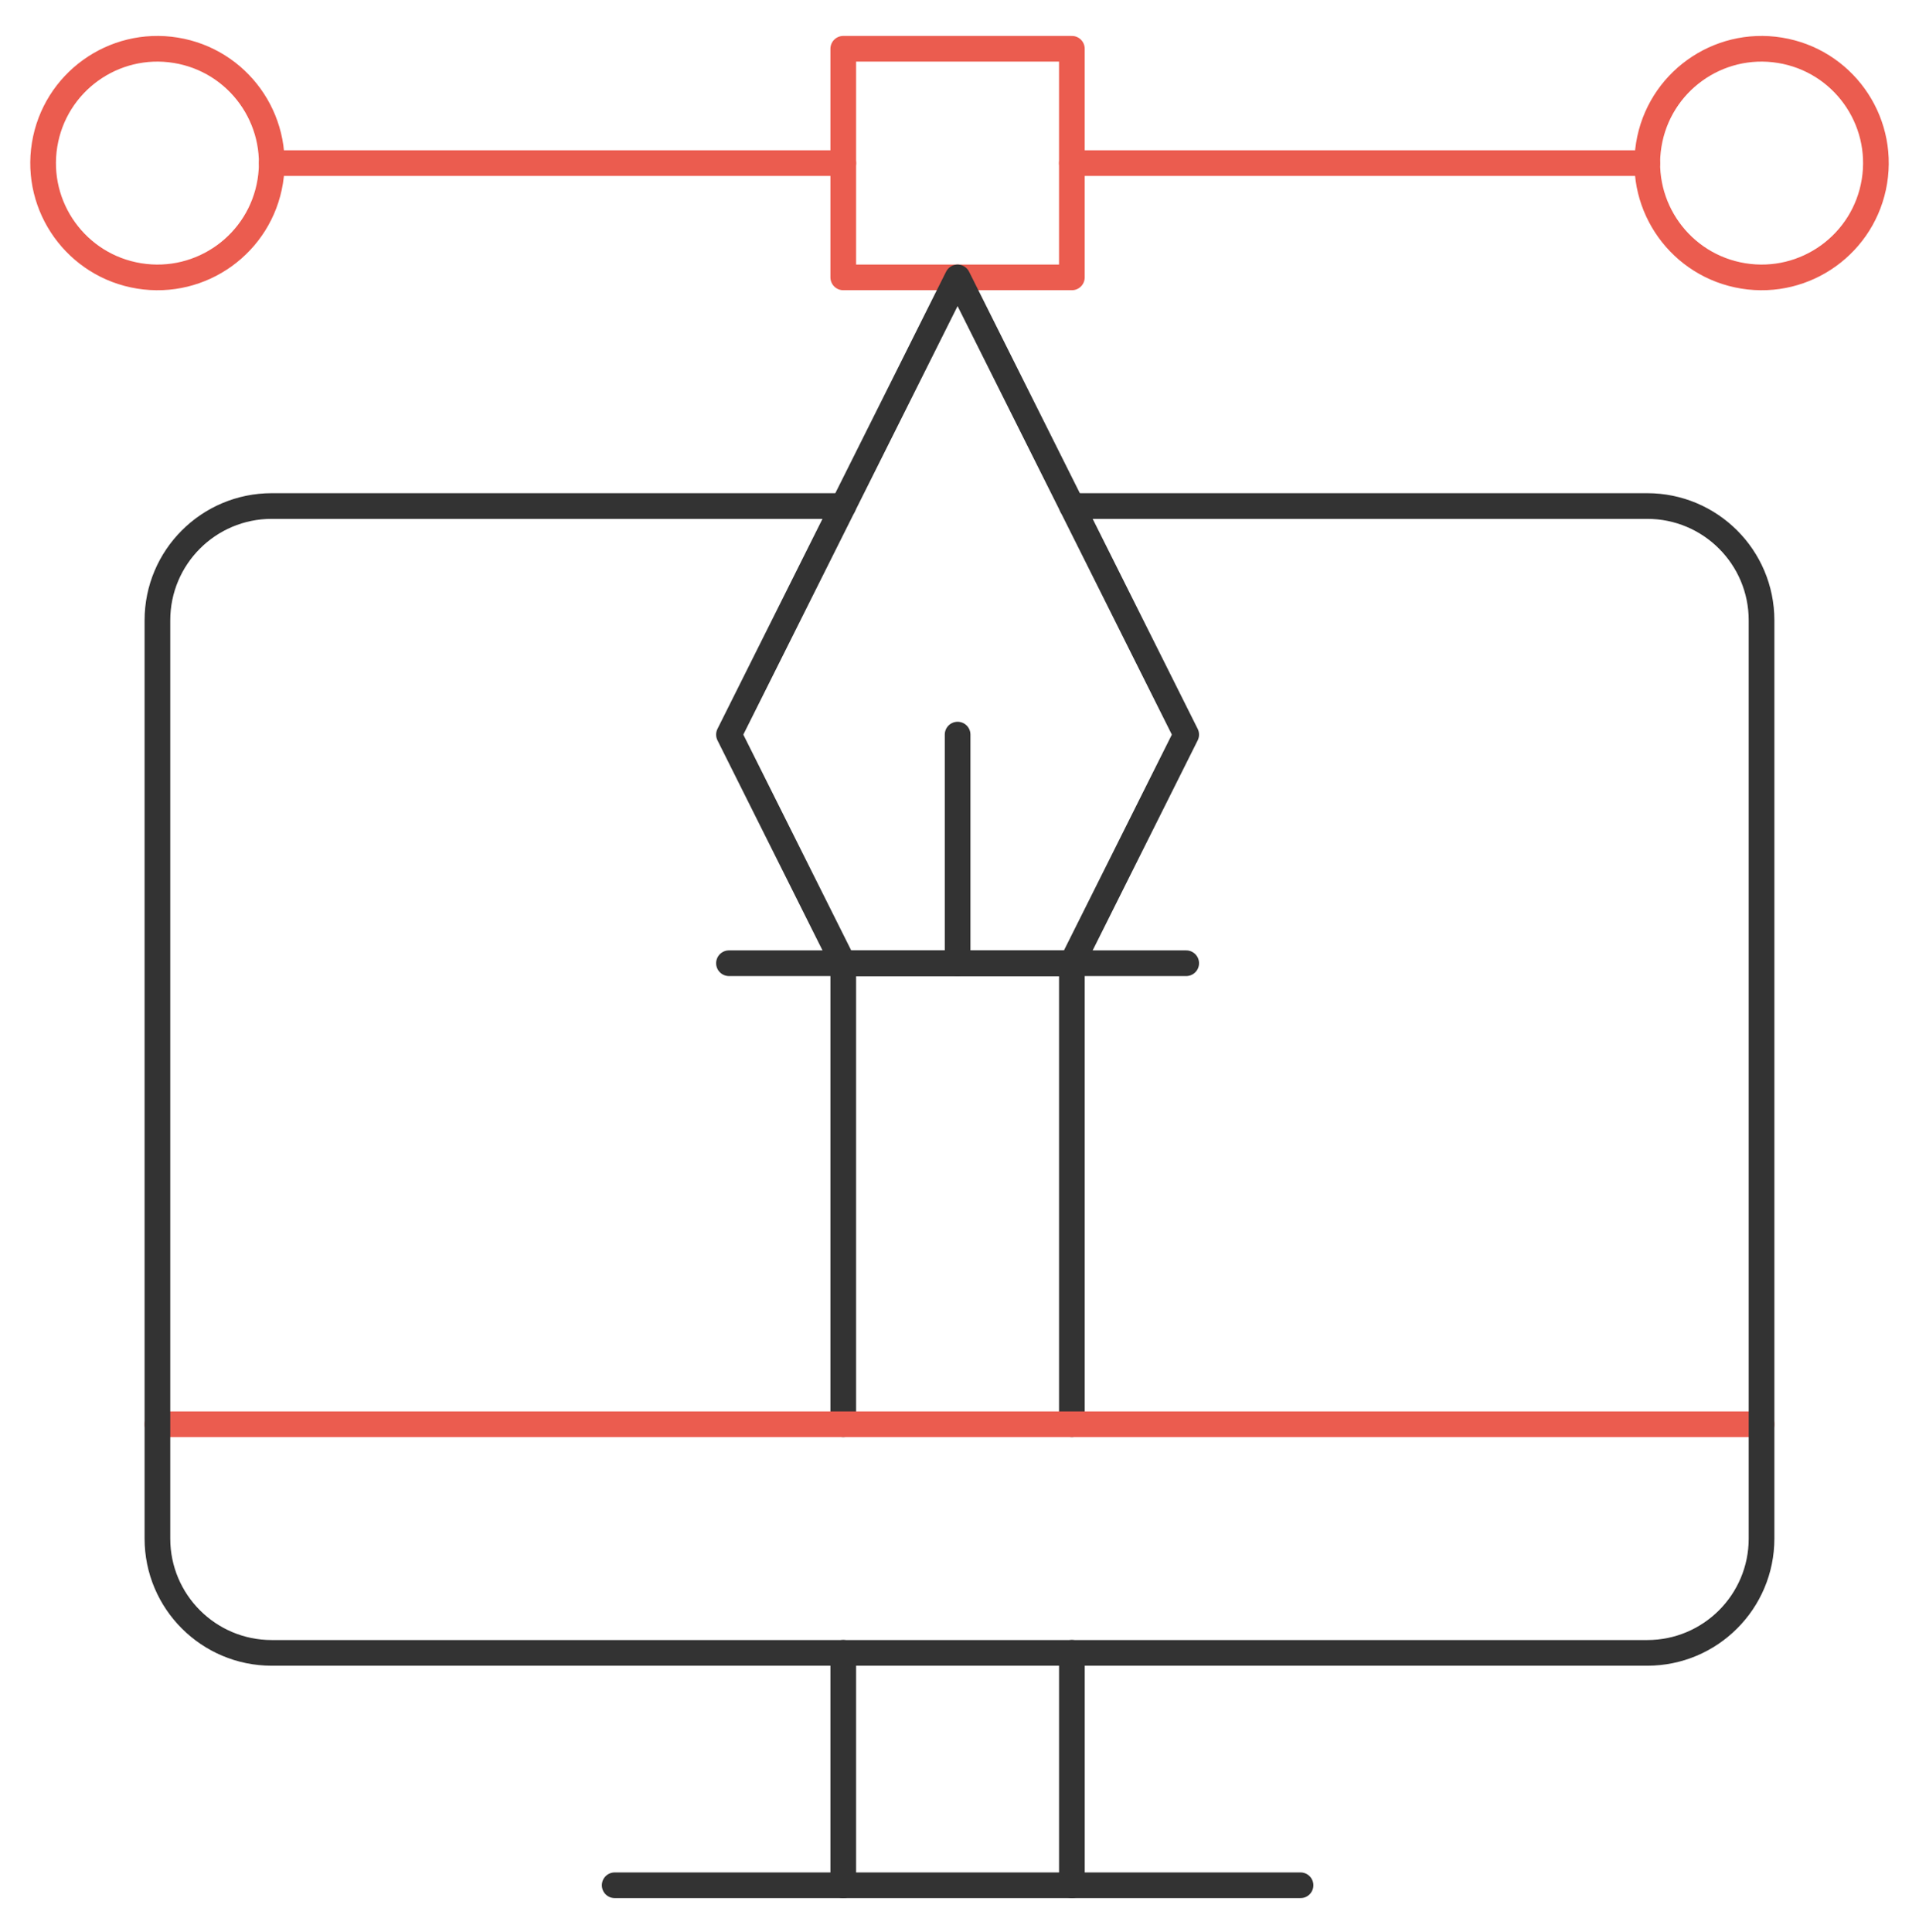
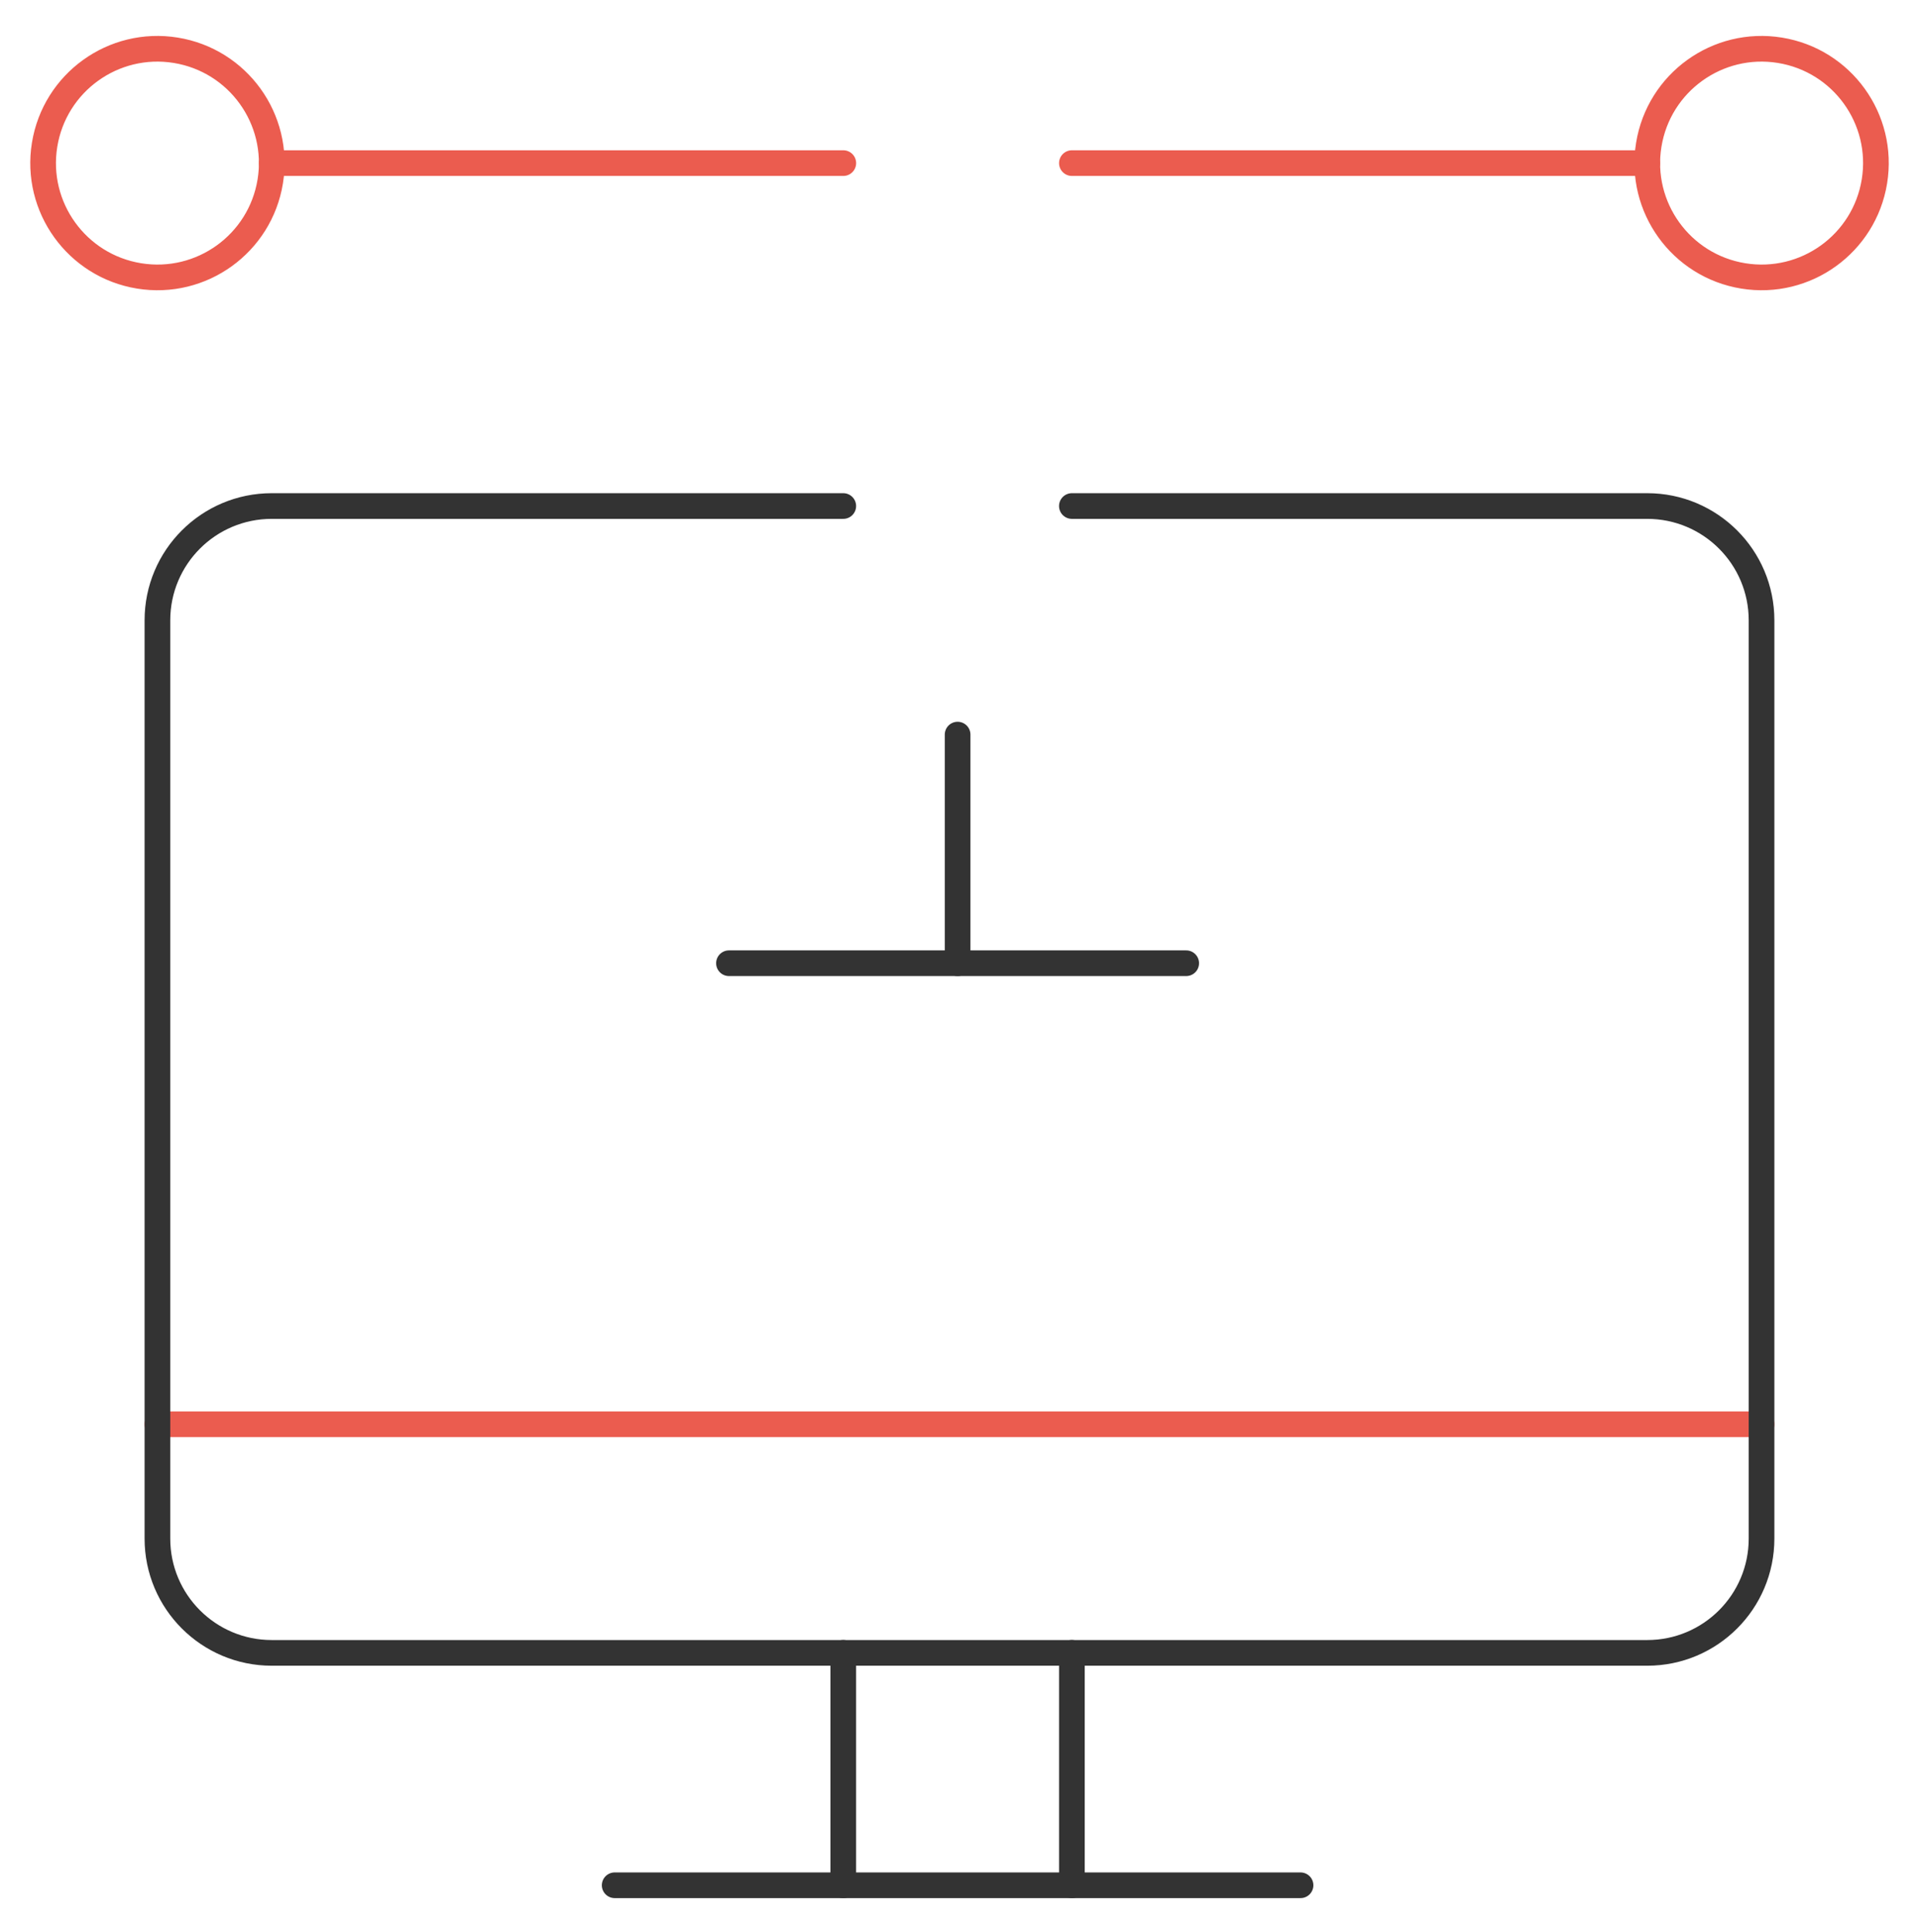
<svg xmlns="http://www.w3.org/2000/svg" width="150" height="151" viewBox="0 0 150 151" fill="none">
-   <path d="M65.914 111.331V75.293H83.784V111.331" stroke="#333333" stroke-width="2.007" stroke-miterlimit="10" stroke-linecap="round" stroke-linejoin="round" />
  <path d="M12.305 111.332H137.692" stroke="#EB5C4F" stroke-width="2.007" stroke-miterlimit="10" stroke-linecap="round" stroke-linejoin="round" />
-   <path d="M83.784 3.812H65.914V21.682H83.784V3.812Z" stroke="#EB5C4F" stroke-width="2.007" stroke-miterlimit="10" stroke-linecap="round" stroke-linejoin="round" />
  <path d="M21.242 12.75H65.917" stroke="#EB5C4F" stroke-width="2.007" stroke-miterlimit="10" stroke-linecap="round" stroke-linejoin="round" />
  <path d="M83.785 12.75H128.758" stroke="#EB5C4F" stroke-width="2.007" stroke-miterlimit="10" stroke-linecap="round" stroke-linejoin="round" />
  <path d="M146.516 14.18C147.307 9.309 143.999 4.719 139.128 3.929C134.257 3.138 129.667 6.446 128.877 11.317C128.086 16.188 131.394 20.778 136.265 21.568C141.136 22.359 145.726 19.051 146.516 14.18Z" stroke="#EB5C4F" stroke-width="2.007" stroke-miterlimit="10" stroke-linecap="round" stroke-linejoin="round" />
  <path d="M21.125 14.18C21.916 9.309 18.608 4.719 13.737 3.929C8.866 3.138 4.277 6.446 3.486 11.317C2.696 16.188 6.003 20.778 10.874 21.568C15.745 22.359 20.335 19.051 21.125 14.18Z" stroke="#EB5C4F" stroke-width="2.007" stroke-miterlimit="10" stroke-linecap="round" stroke-linejoin="round" />
  <path d="M83.785 129.199V147.367" stroke="#333333" stroke-width="2.007" stroke-miterlimit="10" stroke-linecap="round" stroke-linejoin="round" />
  <path d="M65.914 147.367V129.199" stroke="#333333" stroke-width="2.007" stroke-miterlimit="10" stroke-linecap="round" stroke-linejoin="round" />
  <path d="M48.047 147.367H101.657" stroke="#333333" stroke-width="2.007" stroke-miterlimit="10" stroke-linecap="round" stroke-linejoin="round" />
  <path d="M83.784 39.555H128.757C133.691 39.555 137.692 43.555 137.692 48.49V120.267C137.692 125.202 133.692 129.202 128.757 129.202H21.24C16.305 129.202 12.305 125.202 12.305 120.267V48.49C12.305 43.555 16.305 39.555 21.24 39.555H65.915" stroke="#333333" stroke-width="2.007" stroke-miterlimit="10" stroke-linecap="round" stroke-linejoin="round" />
-   <path d="M65.915 75.293H83.785L92.72 57.423L74.85 21.684L56.98 57.423L65.915 75.293Z" stroke="#333333" stroke-width="2.007" stroke-miterlimit="10" stroke-linecap="round" stroke-linejoin="round" />
  <path d="M56.98 75.293H92.72" stroke="#333333" stroke-width="2.007" stroke-miterlimit="10" stroke-linecap="round" stroke-linejoin="round" />
  <path d="M74.852 57.422V75.291" stroke="#333333" stroke-width="2.007" stroke-miterlimit="10" stroke-linecap="round" stroke-linejoin="round" />
</svg>